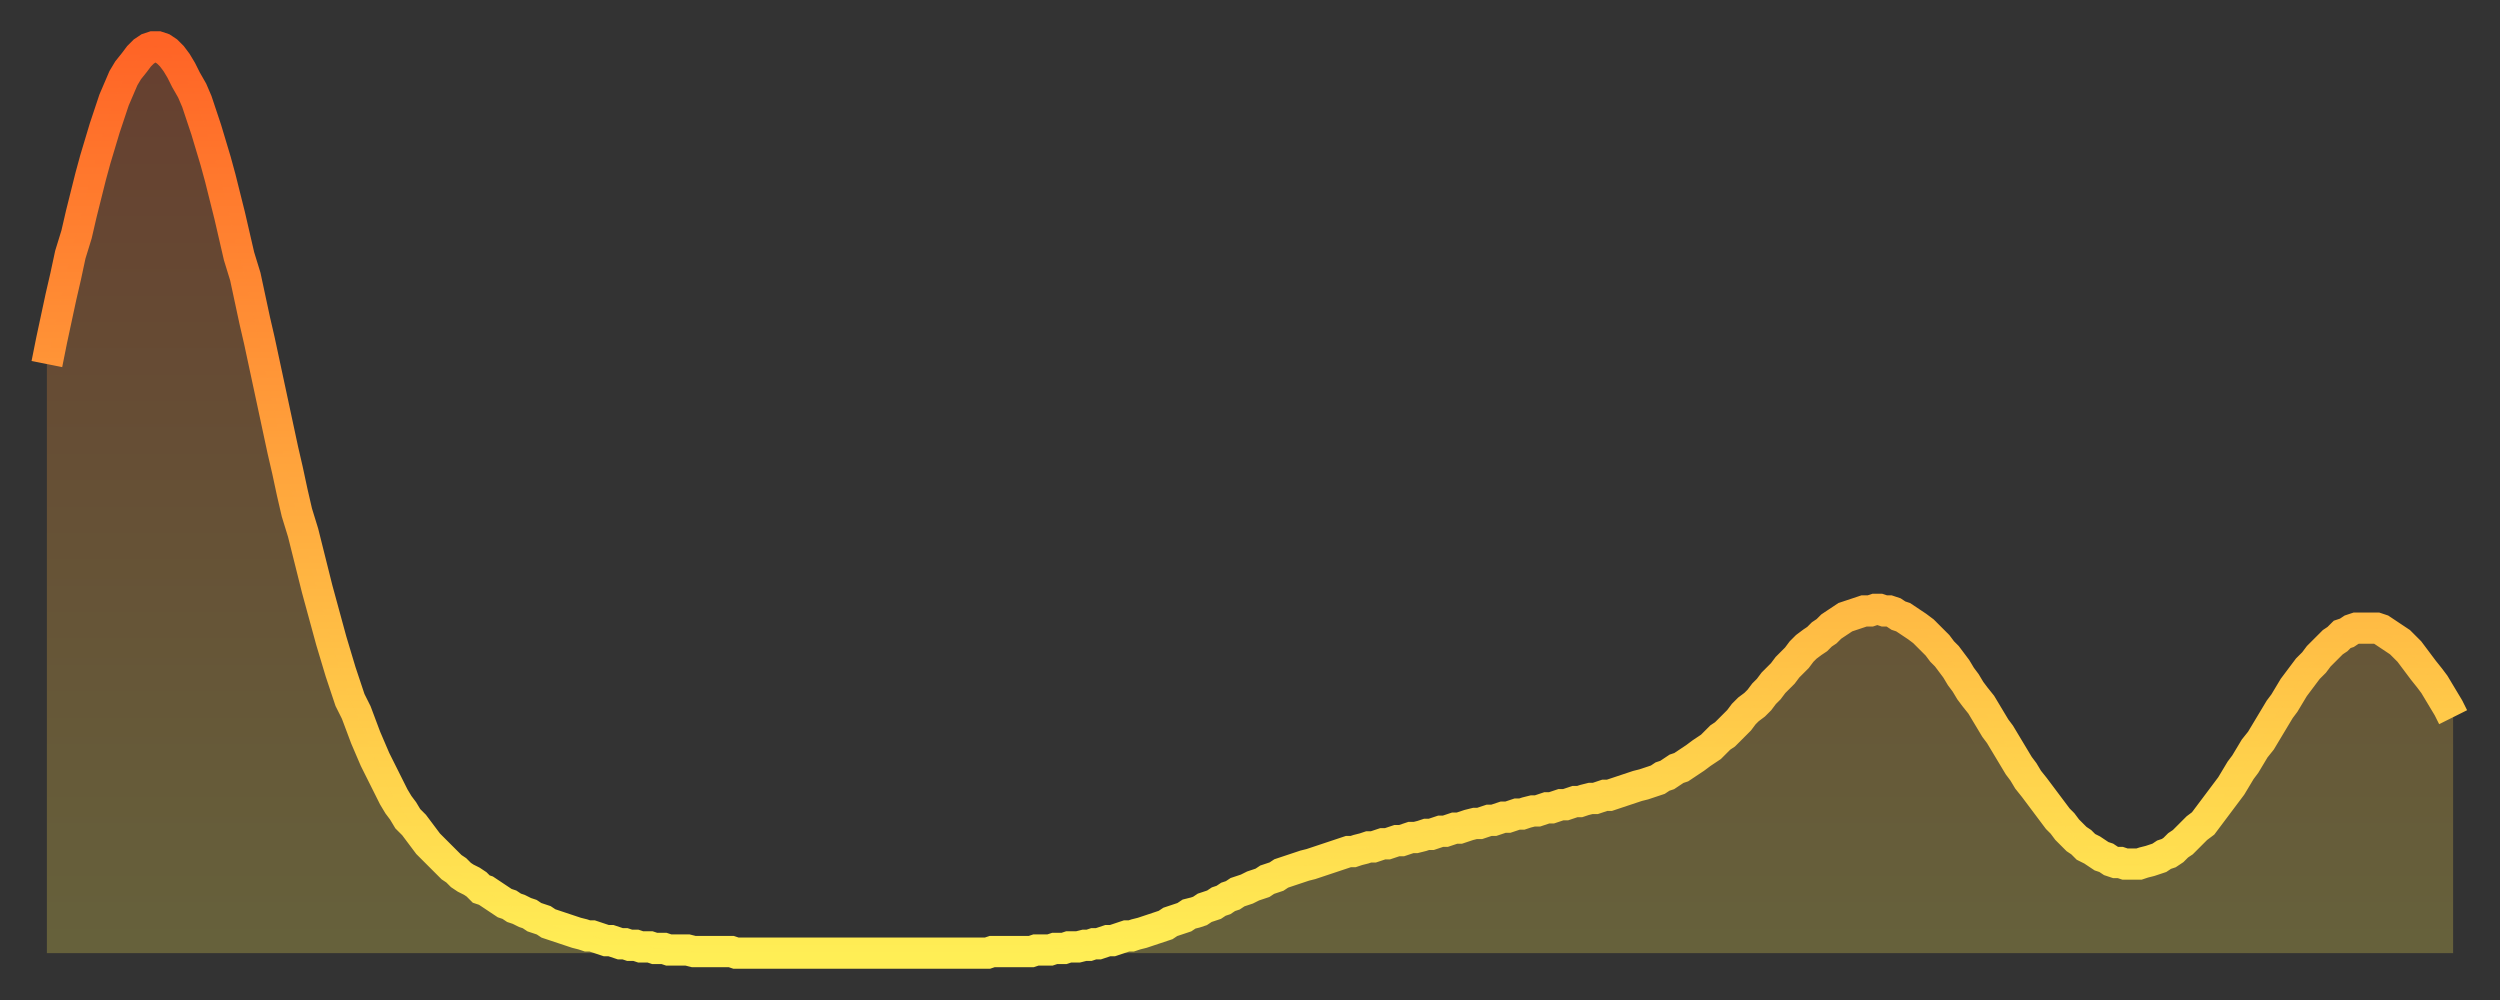
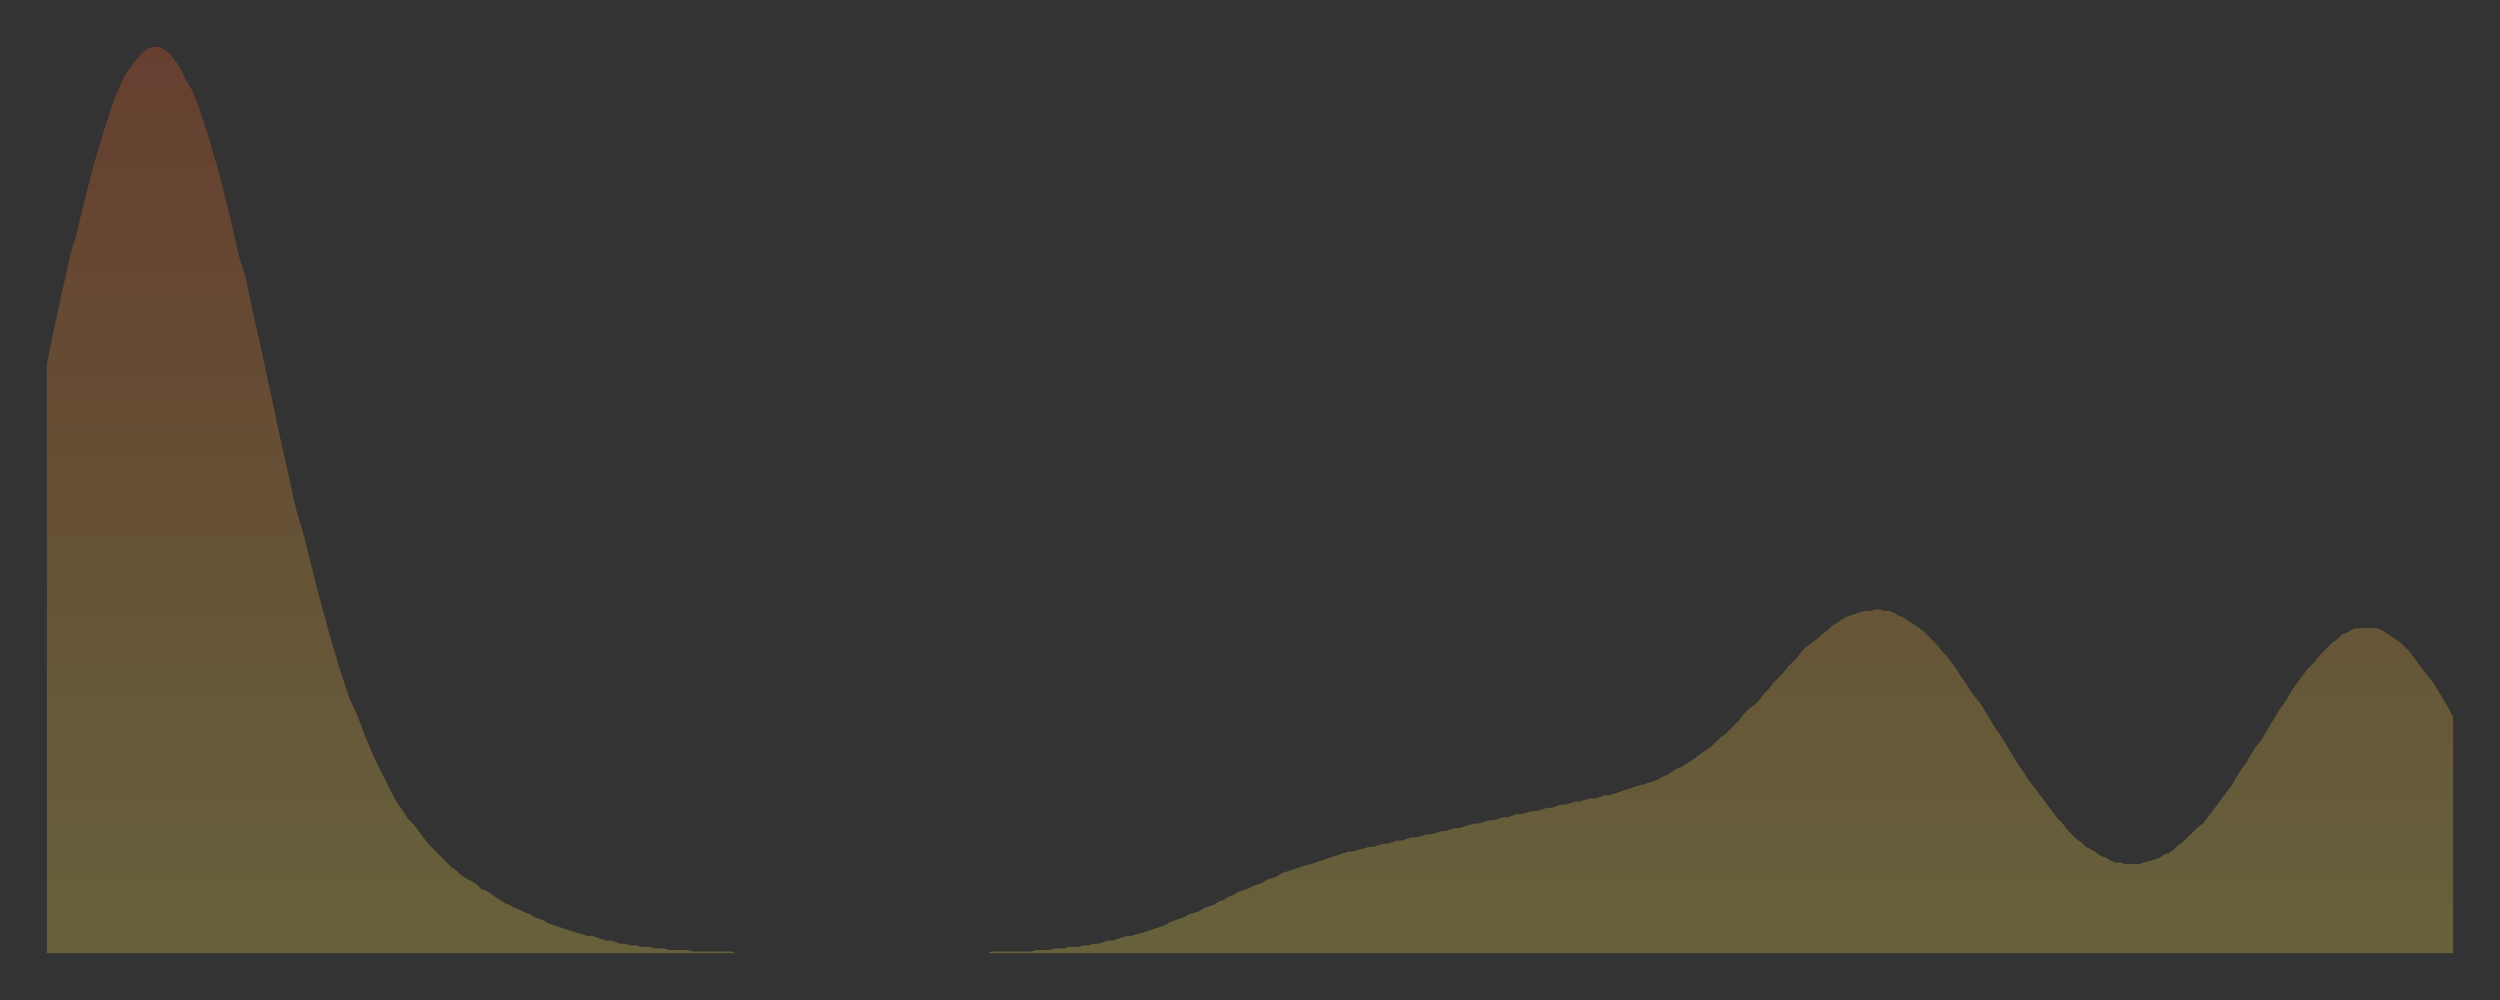
<svg xmlns="http://www.w3.org/2000/svg" baseProfile="full" height="64" version="1.1" width="160">
  <rect width="100%" height="100%" fill="#333333" stroke="none" />
  <defs>
    <linearGradient id="id164740" x1="0" x2="0" y1="0" y2="1">
      <stop offset="0%" stop-color="#ff6426" />
      <stop offset="50%" stop-color="#ffa93e" />
      <stop offset="100%" stop-color="#ffee55" />
    </linearGradient>
  </defs>
  <g transform="translate(3,3)">
    <g>
-       <path d="M 0.0 20.3 0.3 18.8 0.6 17.4 0.9 16.0 1.2 14.7 1.5 13.3 1.9 12.0 2.2 10.7 2.5 9.5 2.8 8.3 3.1 7.2 3.4 6.2 3.7 5.2 4.0 4.3 4.3 3.4 4.6 2.7 4.9 2.0 5.2 1.5 5.6 1.0 5.9 0.6 6.2 0.3 6.5 0.1 6.8 0.0 7.1 0.0 7.4 0.1 7.7 0.3 8.0 0.6 8.3 1.0 8.6 1.5 8.9 2.1 9.3 2.8 9.6 3.5 9.9 4.4 10.2 5.3 10.5 6.3 10.8 7.3 11.1 8.4 11.4 9.6 11.7 10.8 12.0 12.1 12.3 13.4 12.7 14.7 13.0 16.1 13.3 17.5 13.6 18.8 13.9 20.2 14.2 21.6 14.5 23.0 14.8 24.4 15.1 25.8 15.4 27.1 15.7 28.5 16.0 29.8 16.4 31.1 16.7 32.3 17.0 33.5 17.3 34.7 17.6 35.8 17.9 36.9 18.2 38.0 18.5 39.0 18.8 40.0 19.1 40.9 19.4 41.8 19.8 42.6 20.1 43.4 20.4 44.2 20.7 44.9 21.0 45.6 21.3 46.2 21.6 46.8 21.9 47.4 22.2 48.0 22.5 48.5 22.8 48.9 23.1 49.4 23.5 49.8 23.8 50.2 24.1 50.6 24.4 51.0 24.7 51.3 25.0 51.6 25.3 51.9 25.6 52.2 25.9 52.5 26.2 52.7 26.5 53.0 26.8 53.2 27.2 53.4 27.5 53.6 27.8 53.9 28.1 54.0 28.4 54.2 28.7 54.4 29.0 54.6 29.3 54.8 29.6 54.9 29.9 55.1 30.2 55.2 30.6 55.4 30.9 55.5 31.2 55.7 31.5 55.8 31.8 55.9 32.1 56.1 32.4 56.2 32.7 56.3 33.0 56.4 33.3 56.5 33.6 56.6 33.9 56.7 34.3 56.8 34.6 56.9 34.9 56.9 35.2 57.0 35.5 57.1 35.8 57.2 36.1 57.2 36.4 57.3 36.7 57.4 37.0 57.4 37.3 57.5 37.7 57.5 38.0 57.6 38.3 57.6 38.6 57.6 38.9 57.7 39.2 57.7 39.5 57.7 39.8 57.8 40.1 57.8 40.4 57.8 40.7 57.8 41.0 57.8 41.4 57.9 41.7 57.9 42.0 57.9 42.3 57.9 42.6 57.9 42.9 57.9 43.2 57.9 43.5 57.9 43.8 57.9 44.1 58.0 44.4 58.0 44.7 58.0 45.1 58.0 45.4 58.0 45.7 58.0 46.0 58.0 46.3 58.0 46.6 58.0 46.9 58.0 47.2 58.0 47.5 58.0 47.8 58.0 48.1 58.0 48.5 58.0 48.8 58.0 49.1 58.0 49.4 58.0 49.7 58.0 50.0 58.0 50.3 58.0 50.6 58.0 50.9 58.0 51.2 58.0 51.5 58.0 51.8 58.0 52.2 58.0 52.5 58.0 52.8 58.0 53.1 58.0 53.4 58.0 53.7 58.0 54.0 58.0 54.3 58.0 54.6 58.0 54.9 58.0 55.2 58.0 55.6 58.0 55.9 58.0 56.2 58.0 56.5 58.0 56.8 58.0 57.1 58.0 57.4 58.0 57.7 58.0 58.0 58.0 58.3 58.0 58.6 58.0 58.9 58.0 59.3 58.0 59.6 58.0 59.9 58.0 60.2 58.0 60.5 57.9 60.8 57.9 61.1 57.9 61.4 57.9 61.7 57.9 62.0 57.9 62.3 57.9 62.6 57.9 63.0 57.9 63.3 57.8 63.6 57.8 63.9 57.8 64.2 57.8 64.5 57.7 64.8 57.7 65.1 57.7 65.4 57.6 65.7 57.6 66.0 57.6 66.4 57.5 66.7 57.5 67.0 57.4 67.3 57.4 67.6 57.3 67.9 57.2 68.2 57.2 68.5 57.1 68.8 57.0 69.1 56.9 69.4 56.9 69.7 56.8 70.1 56.7 70.4 56.6 70.7 56.5 71.0 56.4 71.3 56.3 71.6 56.2 71.9 56.0 72.2 55.9 72.5 55.8 72.8 55.7 73.1 55.5 73.5 55.4 73.8 55.3 74.1 55.1 74.4 55.0 74.7 54.9 75.0 54.7 75.3 54.6 75.6 54.4 75.9 54.3 76.2 54.1 76.5 54.0 76.8 53.9 77.2 53.7 77.5 53.6 77.8 53.5 78.1 53.3 78.4 53.2 78.7 53.1 79.0 52.9 79.3 52.8 79.6 52.7 79.9 52.6 80.2 52.5 80.5 52.4 80.9 52.3 81.2 52.2 81.5 52.1 81.8 52.0 82.1 51.9 82.4 51.8 82.7 51.7 83.0 51.6 83.3 51.5 83.6 51.5 83.9 51.4 84.3 51.3 84.6 51.2 84.9 51.2 85.2 51.1 85.5 51.0 85.8 51.0 86.1 50.9 86.4 50.8 86.7 50.8 87.0 50.7 87.3 50.6 87.6 50.6 88.0 50.5 88.3 50.4 88.6 50.4 88.9 50.3 89.2 50.2 89.5 50.2 89.8 50.1 90.1 50.0 90.4 50.0 90.7 49.9 91.0 49.8 91.4 49.7 91.7 49.7 92.0 49.6 92.3 49.5 92.6 49.5 92.9 49.4 93.2 49.3 93.5 49.3 93.8 49.2 94.1 49.1 94.4 49.1 94.7 49.0 95.1 48.9 95.4 48.9 95.7 48.8 96.0 48.7 96.3 48.7 96.6 48.6 96.9 48.5 97.2 48.5 97.5 48.4 97.8 48.3 98.1 48.3 98.4 48.2 98.8 48.1 99.1 48.1 99.4 48.0 99.7 47.9 100.0 47.9 100.3 47.8 100.6 47.7 100.9 47.6 101.2 47.5 101.5 47.4 101.8 47.3 102.2 47.2 102.5 47.1 102.8 47.0 103.1 46.9 103.4 46.7 103.7 46.6 104.0 46.4 104.3 46.2 104.6 46.1 104.9 45.9 105.2 45.7 105.5 45.5 105.9 45.2 106.2 45.0 106.5 44.8 106.8 44.5 107.1 44.2 107.4 44.0 107.7 43.7 108.0 43.4 108.3 43.1 108.6 42.7 108.9 42.4 109.3 42.1 109.6 41.8 109.9 41.4 110.2 41.1 110.5 40.7 110.8 40.4 111.1 40.1 111.4 39.7 111.7 39.4 112.0 39.1 112.3 38.7 112.6 38.4 113.0 38.1 113.3 37.9 113.6 37.6 113.9 37.4 114.2 37.1 114.5 36.9 114.8 36.7 115.1 36.5 115.4 36.4 115.7 36.3 116.0 36.2 116.3 36.1 116.7 36.1 117.0 36.0 117.3 36.0 117.6 36.1 117.9 36.1 118.2 36.2 118.5 36.4 118.8 36.5 119.1 36.7 119.4 36.9 119.7 37.1 120.1 37.4 120.4 37.7 120.7 38.0 121.0 38.3 121.3 38.7 121.6 39.0 121.9 39.4 122.2 39.8 122.5 40.3 122.8 40.7 123.1 41.2 123.4 41.6 123.8 42.1 124.1 42.6 124.4 43.1 124.7 43.6 125.0 44.0 125.3 44.5 125.6 45.0 125.9 45.5 126.2 46.0 126.5 46.4 126.8 46.9 127.2 47.4 127.5 47.8 127.8 48.2 128.1 48.6 128.4 49.0 128.7 49.4 129.0 49.7 129.3 50.1 129.6 50.4 129.9 50.7 130.2 50.9 130.5 51.2 130.9 51.4 131.2 51.6 131.5 51.8 131.8 51.9 132.1 52.1 132.4 52.2 132.7 52.2 133.0 52.3 133.3 52.3 133.6 52.3 133.9 52.3 134.2 52.2 134.6 52.1 134.9 52.0 135.2 51.9 135.5 51.7 135.8 51.6 136.1 51.4 136.4 51.1 136.7 50.9 137.0 50.6 137.3 50.3 137.6 50.0 138.0 49.7 138.3 49.3 138.6 48.9 138.9 48.5 139.2 48.1 139.5 47.7 139.8 47.3 140.1 46.8 140.4 46.3 140.7 45.9 141.0 45.4 141.3 44.9 141.7 44.4 142.0 43.9 142.3 43.4 142.6 42.9 142.9 42.4 143.2 42.0 143.5 41.5 143.8 41.0 144.1 40.6 144.4 40.2 144.7 39.8 145.1 39.4 145.4 39.0 145.7 38.7 146.0 38.4 146.3 38.1 146.6 37.9 146.9 37.6 147.2 37.5 147.5 37.3 147.8 37.2 148.1 37.2 148.4 37.2 148.8 37.2 149.1 37.2 149.4 37.3 149.7 37.5 150.0 37.7 150.3 37.9 150.6 38.1 150.9 38.4 151.2 38.7 151.5 39.1 151.8 39.5 152.1 39.9 152.5 40.4 152.8 40.8 153.1 41.3 153.4 41.8 153.7 42.3 154.0 42.9" fill="none" id="graph-curve" opacity="1" stroke="url(#id164740)" stroke-width="2" />
      <path d="M 0 58 L 0.0 20.3 0.3 18.8 0.6 17.4 0.9 16.0 1.2 14.7 1.5 13.3 1.9 12.0 2.2 10.7 2.5 9.5 2.8 8.3 3.1 7.2 3.4 6.2 3.7 5.2 4.0 4.3 4.3 3.4 4.6 2.7 4.9 2.0 5.2 1.5 5.6 1.0 5.9 0.6 6.2 0.3 6.5 0.1 6.8 0.0 7.1 0.0 7.4 0.1 7.7 0.3 8.0 0.6 8.3 1.0 8.6 1.5 8.9 2.1 9.3 2.8 9.6 3.5 9.9 4.4 10.2 5.3 10.5 6.3 10.8 7.3 11.1 8.4 11.4 9.6 11.7 10.8 12.0 12.1 12.3 13.4 12.7 14.7 13.0 16.1 13.3 17.5 13.6 18.8 13.9 20.2 14.2 21.6 14.5 23.0 14.8 24.4 15.1 25.8 15.4 27.1 15.7 28.5 16.0 29.8 16.4 31.1 16.7 32.3 17.0 33.5 17.3 34.7 17.6 35.8 17.9 36.9 18.2 38.0 18.5 39.0 18.8 40.0 19.1 40.9 19.4 41.8 19.8 42.6 20.1 43.4 20.4 44.2 20.7 44.9 21.0 45.6 21.3 46.2 21.6 46.8 21.9 47.4 22.2 48.0 22.5 48.5 22.8 48.9 23.1 49.4 23.5 49.8 23.8 50.2 24.1 50.6 24.4 51.0 24.7 51.3 25.0 51.6 25.3 51.9 25.6 52.2 25.9 52.5 26.2 52.7 26.5 53.0 26.8 53.2 27.2 53.4 27.5 53.6 27.8 53.9 28.1 54.0 28.4 54.2 28.7 54.4 29.0 54.6 29.3 54.8 29.6 54.9 29.9 55.1 30.2 55.2 30.6 55.4 30.9 55.5 31.2 55.7 31.5 55.8 31.8 55.9 32.1 56.1 32.4 56.2 32.7 56.3 33.0 56.4 33.3 56.5 33.6 56.6 33.9 56.7 34.3 56.8 34.6 56.9 34.9 56.9 35.2 57.0 35.5 57.1 35.8 57.2 36.1 57.2 36.4 57.3 36.7 57.4 37.0 57.4 37.3 57.5 37.7 57.5 38.0 57.6 38.3 57.6 38.6 57.6 38.9 57.7 39.2 57.7 39.5 57.7 39.8 57.8 40.1 57.8 40.4 57.8 40.7 57.8 41.0 57.8 41.4 57.9 41.7 57.9 42.0 57.9 42.3 57.9 42.6 57.9 42.9 57.9 43.2 57.9 43.5 57.9 43.8 57.9 44.1 58.0 44.4 58.0 44.7 58.0 45.1 58.0 45.4 58.0 45.7 58.0 46.0 58.0 46.3 58.0 46.6 58.0 46.9 58.0 47.2 58.0 47.5 58.0 47.8 58.0 48.1 58.0 48.5 58.0 48.8 58.0 49.1 58.0 49.4 58.0 49.7 58.0 50.0 58.0 50.3 58.0 50.6 58.0 50.9 58.0 51.2 58.0 51.5 58.0 51.8 58.0 52.2 58.0 52.5 58.0 52.8 58.0 53.1 58.0 53.4 58.0 53.7 58.0 54.0 58.0 54.3 58.0 54.6 58.0 54.9 58.0 55.2 58.0 55.6 58.0 55.9 58.0 56.2 58.0 56.5 58.0 56.8 58.0 57.1 58.0 57.4 58.0 57.7 58.0 58.0 58.0 58.3 58.0 58.6 58.0 58.9 58.0 59.3 58.0 59.6 58.0 59.9 58.0 60.2 58.0 60.5 57.9 60.8 57.9 61.1 57.9 61.4 57.9 61.7 57.9 62.0 57.9 62.3 57.9 62.6 57.9 63.0 57.9 63.3 57.8 63.6 57.8 63.9 57.8 64.2 57.8 64.5 57.7 64.8 57.7 65.1 57.7 65.4 57.6 65.7 57.6 66.0 57.6 66.4 57.5 66.7 57.5 67.0 57.4 67.3 57.4 67.6 57.3 67.9 57.2 68.2 57.2 68.5 57.1 68.8 57.0 69.1 56.9 69.4 56.9 69.7 56.8 70.1 56.7 70.4 56.6 70.7 56.5 71.0 56.4 71.3 56.3 71.6 56.2 71.9 56.0 72.2 55.9 72.5 55.8 72.8 55.7 73.1 55.5 73.5 55.4 73.8 55.3 74.1 55.1 74.4 55.0 74.7 54.9 75.0 54.7 75.3 54.6 75.6 54.4 75.9 54.3 76.2 54.1 76.5 54.0 76.8 53.9 77.2 53.7 77.5 53.6 77.8 53.5 78.1 53.3 78.4 53.2 78.7 53.1 79.0 52.9 79.3 52.8 79.6 52.7 79.9 52.6 80.2 52.5 80.5 52.4 80.9 52.3 81.2 52.2 81.5 52.1 81.8 52.0 82.1 51.9 82.4 51.8 82.7 51.7 83.0 51.6 83.3 51.5 83.6 51.5 83.9 51.4 84.3 51.3 84.6 51.2 84.9 51.2 85.2 51.1 85.5 51.0 85.8 51.0 86.1 50.9 86.4 50.8 86.7 50.8 87.0 50.7 87.3 50.6 87.6 50.6 88.0 50.5 88.3 50.4 88.6 50.4 88.9 50.3 89.2 50.2 89.5 50.2 89.8 50.1 90.1 50.0 90.4 50.0 90.7 49.9 91.0 49.8 91.4 49.7 91.7 49.7 92.0 49.6 92.3 49.5 92.6 49.5 92.9 49.4 93.2 49.3 93.5 49.3 93.8 49.2 94.1 49.1 94.4 49.1 94.7 49.0 95.1 48.9 95.4 48.9 95.7 48.8 96.0 48.7 96.3 48.7 96.6 48.6 96.9 48.5 97.2 48.5 97.5 48.4 97.8 48.3 98.1 48.3 98.4 48.2 98.8 48.1 99.1 48.1 99.4 48.0 99.7 47.9 100.0 47.9 100.3 47.8 100.6 47.7 100.9 47.6 101.2 47.5 101.5 47.4 101.8 47.3 102.2 47.2 102.5 47.1 102.8 47.0 103.1 46.9 103.4 46.7 103.7 46.6 104.0 46.4 104.3 46.2 104.6 46.1 104.9 45.9 105.2 45.7 105.5 45.5 105.9 45.2 106.2 45.0 106.5 44.8 106.8 44.5 107.1 44.2 107.4 44.0 107.7 43.7 108.0 43.4 108.3 43.1 108.6 42.7 108.9 42.4 109.3 42.1 109.6 41.8 109.9 41.4 110.2 41.1 110.5 40.7 110.8 40.4 111.1 40.1 111.4 39.7 111.7 39.4 112.0 39.1 112.3 38.7 112.6 38.4 113.0 38.1 113.3 37.9 113.6 37.6 113.9 37.4 114.2 37.1 114.5 36.9 114.8 36.7 115.1 36.5 115.4 36.4 115.7 36.3 116.0 36.2 116.3 36.1 116.7 36.1 117.0 36.0 117.3 36.0 117.6 36.1 117.9 36.1 118.2 36.2 118.5 36.4 118.8 36.5 119.1 36.7 119.4 36.9 119.7 37.1 120.1 37.4 120.4 37.7 120.7 38.0 121.0 38.3 121.3 38.7 121.6 39.0 121.9 39.4 122.2 39.8 122.5 40.3 122.8 40.7 123.1 41.2 123.4 41.6 123.8 42.1 124.1 42.6 124.4 43.1 124.7 43.6 125.0 44.0 125.3 44.5 125.6 45.0 125.9 45.5 126.2 46.0 126.5 46.4 126.8 46.9 127.2 47.4 127.5 47.8 127.8 48.2 128.1 48.6 128.4 49.0 128.7 49.4 129.0 49.7 129.3 50.1 129.6 50.4 129.9 50.7 130.2 50.9 130.5 51.2 130.9 51.4 131.2 51.6 131.5 51.8 131.8 51.9 132.1 52.1 132.4 52.2 132.7 52.2 133.0 52.3 133.3 52.3 133.6 52.3 133.9 52.3 134.2 52.2 134.6 52.1 134.9 52.0 135.2 51.9 135.5 51.7 135.8 51.6 136.1 51.4 136.4 51.1 136.7 50.9 137.0 50.6 137.3 50.3 137.6 50.0 138.0 49.7 138.3 49.3 138.6 48.9 138.9 48.5 139.2 48.1 139.5 47.7 139.8 47.3 140.1 46.8 140.4 46.3 140.7 45.9 141.0 45.4 141.3 44.9 141.7 44.4 142.0 43.9 142.3 43.4 142.6 42.9 142.9 42.4 143.2 42.0 143.5 41.5 143.8 41.0 144.1 40.6 144.4 40.2 144.7 39.8 145.1 39.4 145.4 39.0 145.7 38.7 146.0 38.4 146.3 38.1 146.6 37.9 146.9 37.6 147.2 37.5 147.5 37.3 147.8 37.2 148.1 37.2 148.4 37.2 148.8 37.2 149.1 37.2 149.4 37.3 149.7 37.5 150.0 37.7 150.3 37.9 150.6 38.1 150.9 38.4 151.2 38.7 151.5 39.1 151.8 39.5 152.1 39.9 152.5 40.4 152.8 40.8 153.1 41.3 153.4 41.8 153.7 42.3 154.0 42.9 154 58" fill="url(#id164740)" fill-opacity=".25" id="graph-shadow" />
    </g>
  </g>
</svg>